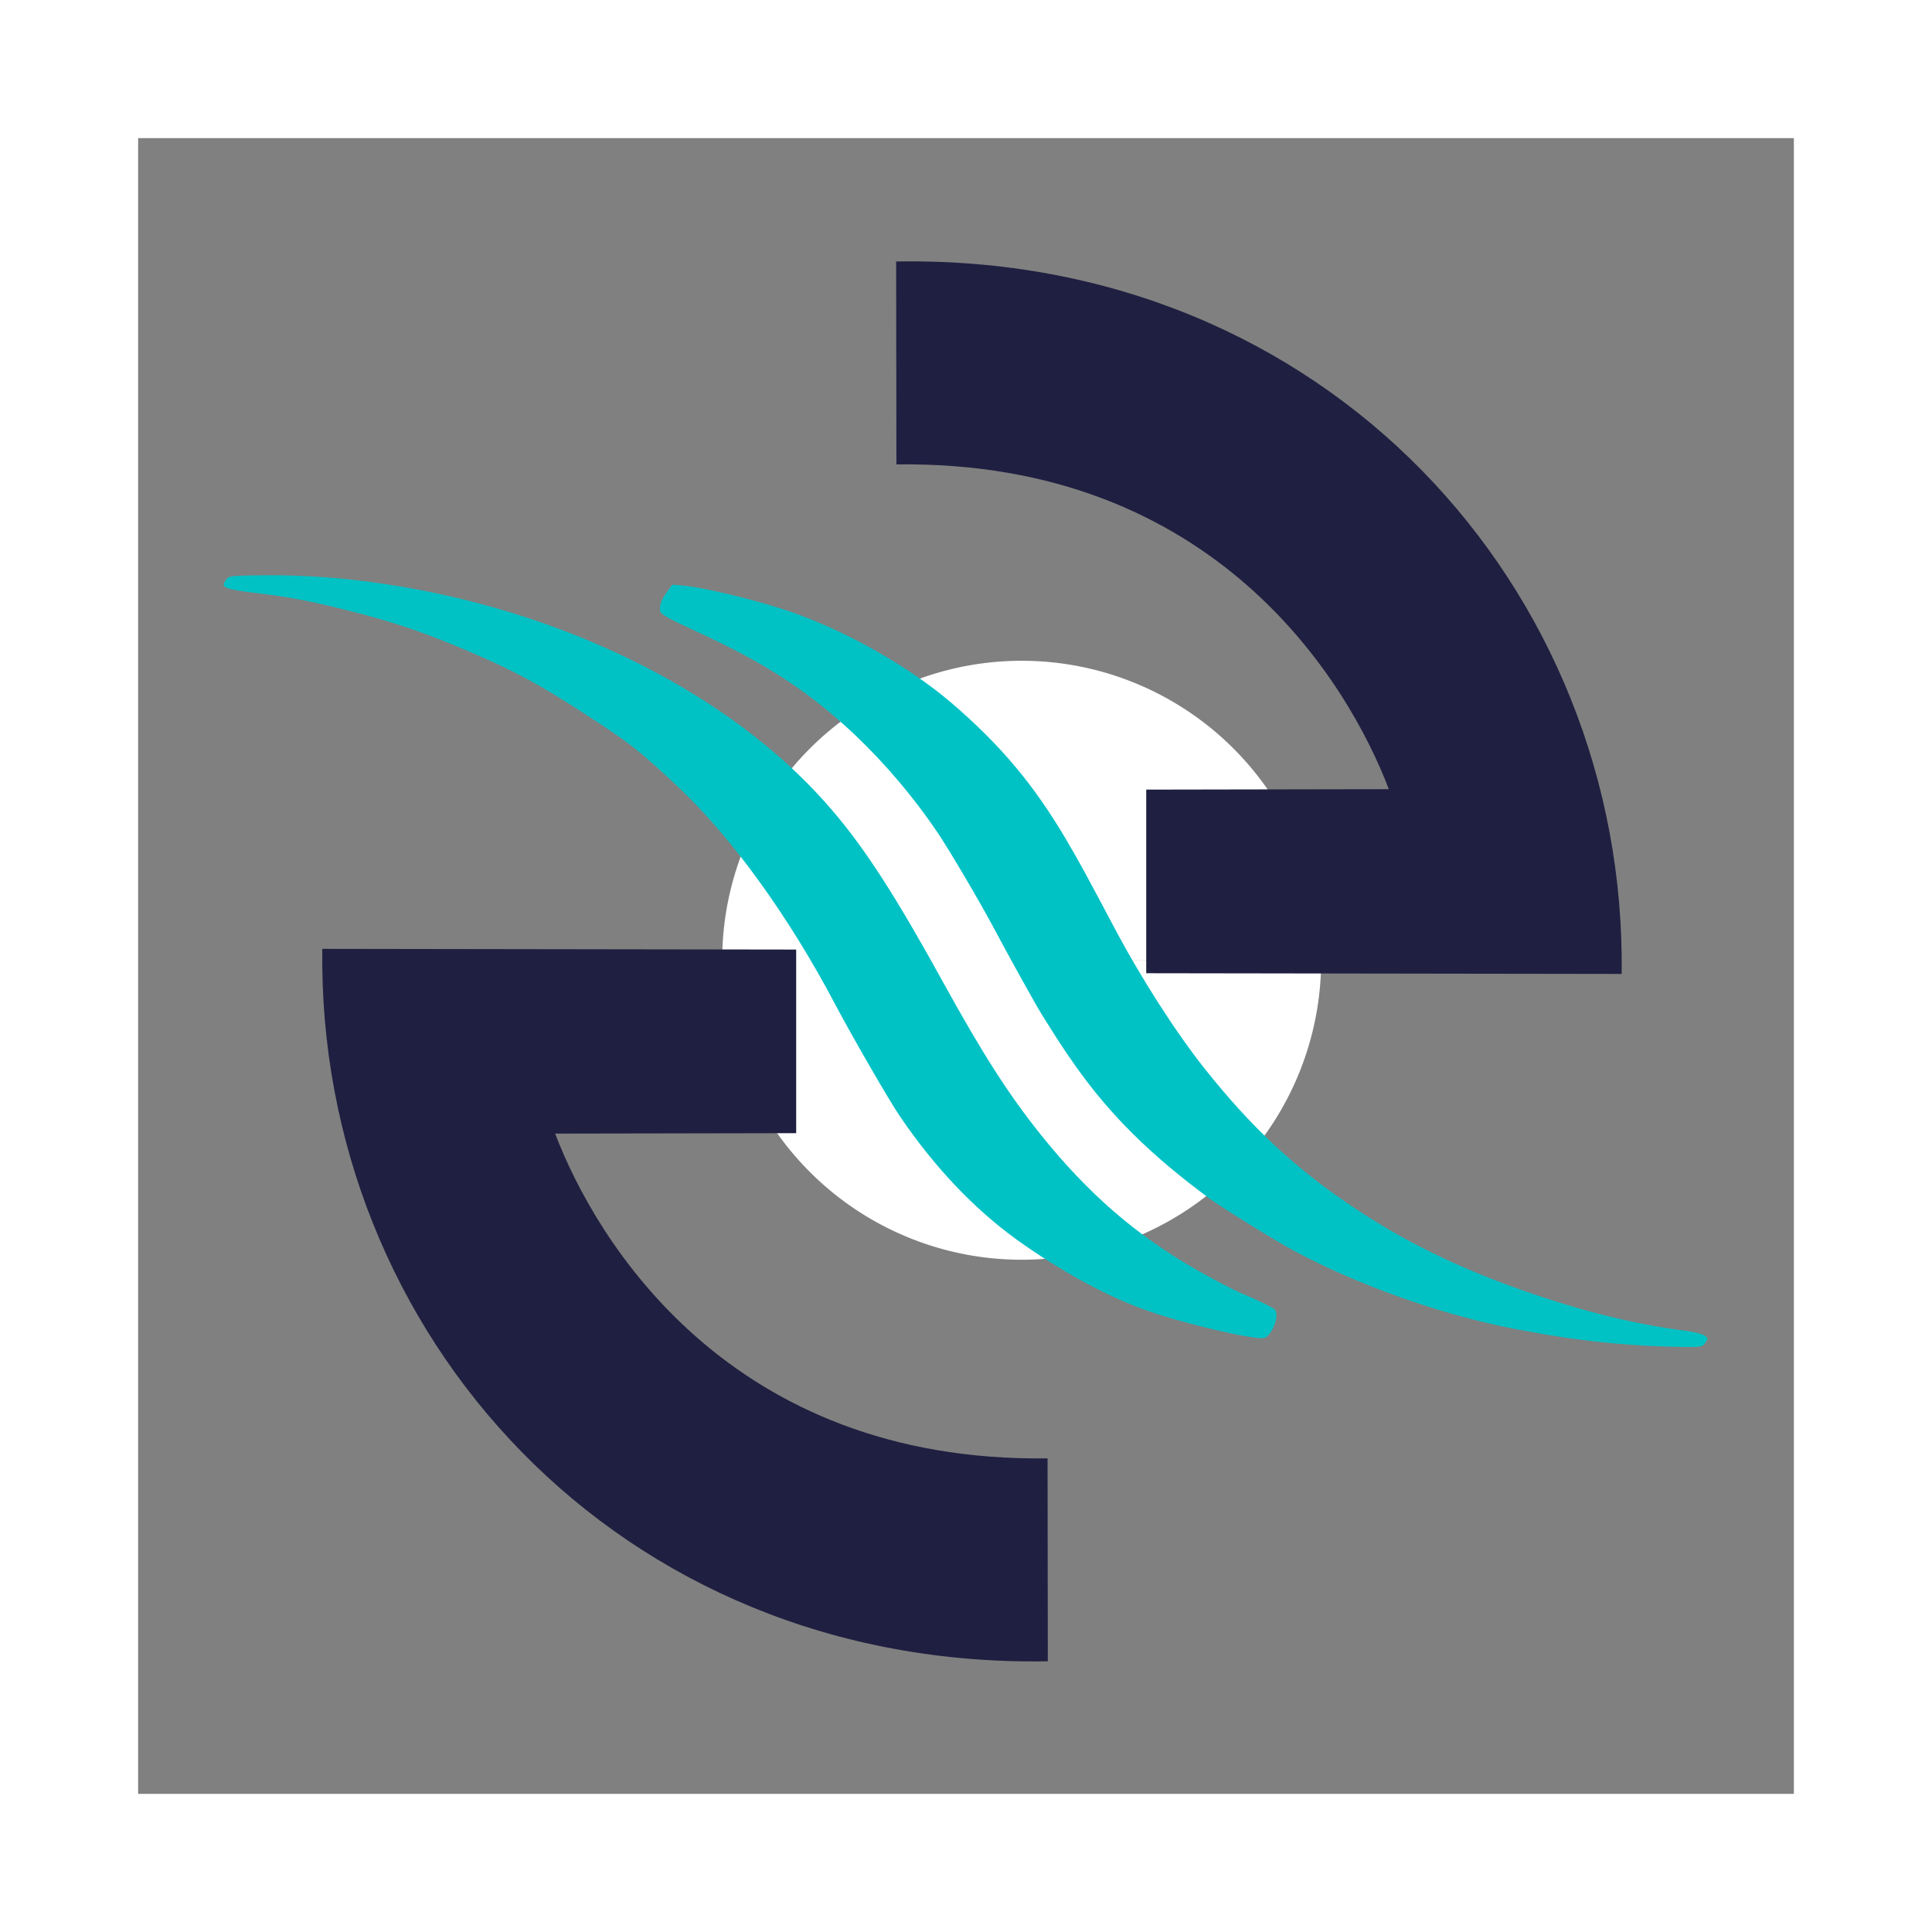
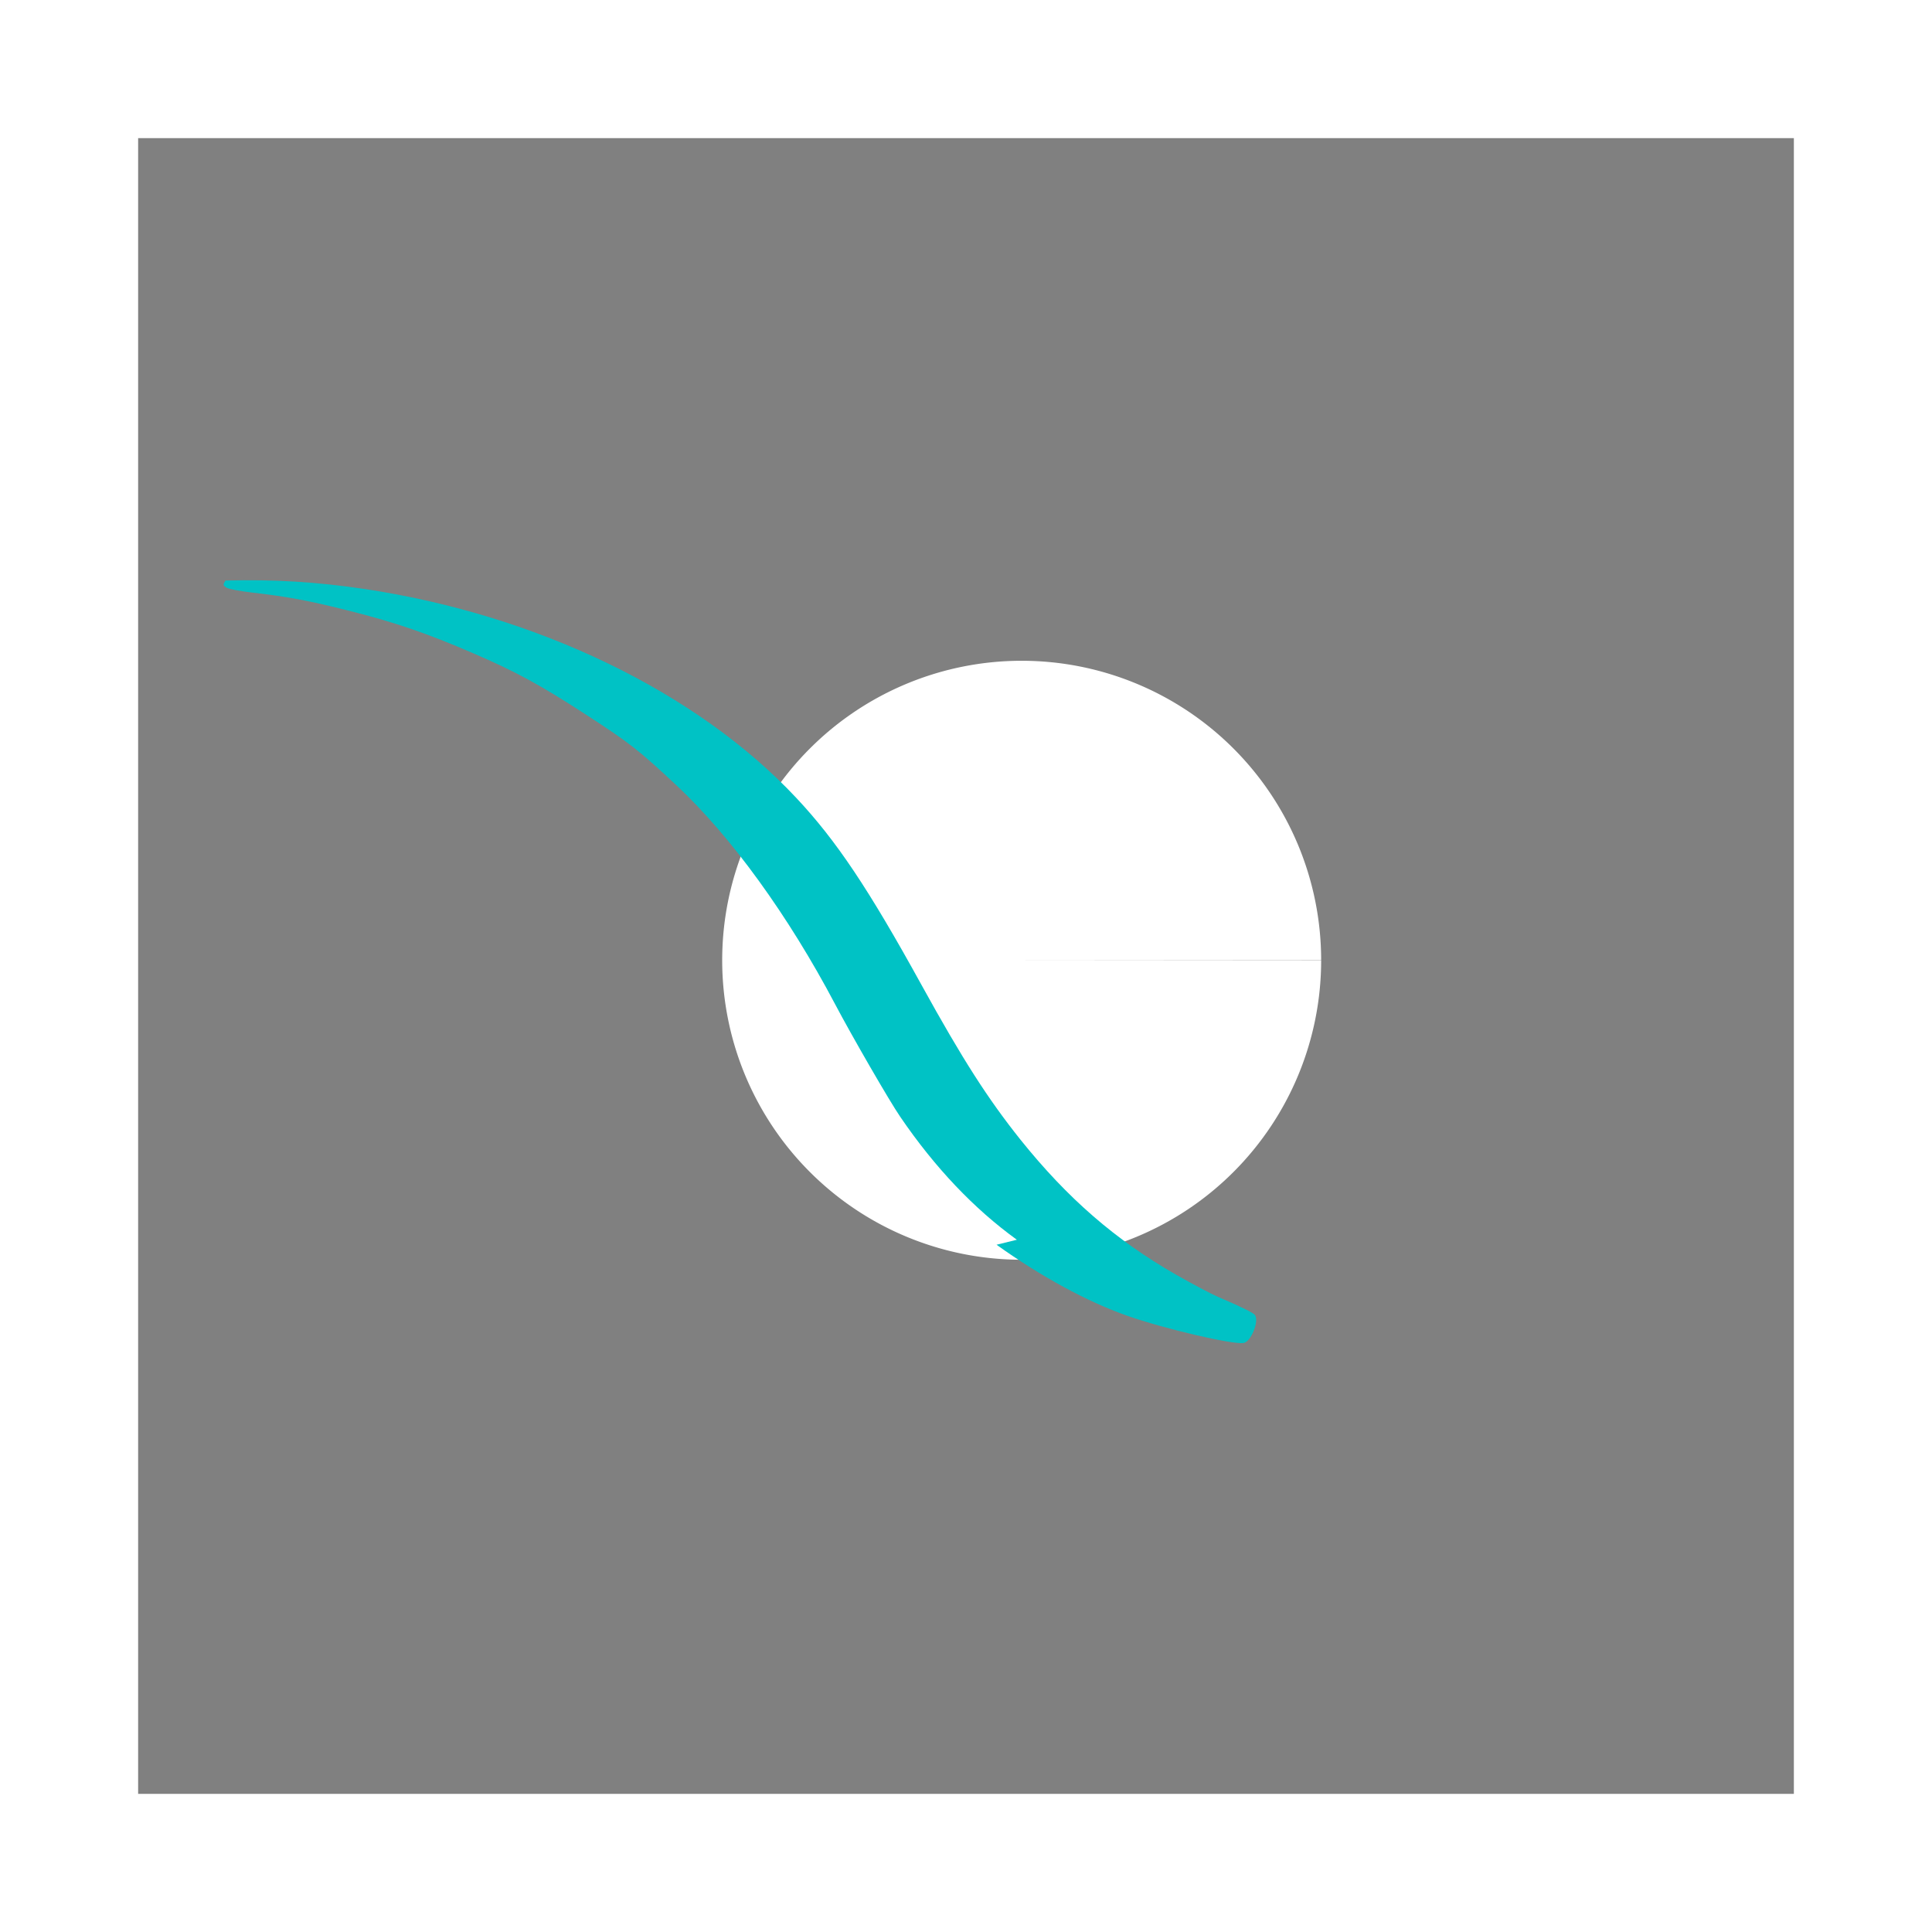
<svg xmlns="http://www.w3.org/2000/svg" id="outputsvg" class="img-fluid" width="2048" height="2048" cursor="move" style="max-height:385.36px;transform-origin:50% 50%;transform:matrix(0.857, 0, 0, 0.857, 0, 0);transition:transform 200ms ease-in-out" version="1.1" viewBox="0 0 20480 20480">
  <rect x="0" y="0" width="20480" height="20480" fill="#808080" stroke="none" />
  <path d="m14633 10169a3704.3 3704.3 0 0 1-3703.7 3704.3 3704.3 3704.3 0 0 1-3705-3703 3704.3 3704.3 0 0 1 3702.3-3705.7 3704.3 3704.3 0 0 1 3706.4 3701.6l-3704.3 2.752z" fill="#fff" stroke-linecap="round" stroke-linejoin="round" stroke-width="401.23" style="paint-order:fill markers stroke" />
-   <path id="pSD1kgbEN" d="m10869 13626c-529.21-382.62-1014.6-892.77-1443.3-1522.1-133.1-194.24-595.32-994.43-805.06-1392.1-575.69-1091.8-1286.7-2074.2-1957.1-2702.1-475.52-444.1-580.58-526.07-1129.2-882.3-564.77-366.71-863.44-528.52-1390.2-755.87-580.44-250.72-983.95-388.84-1578.6-536.39-461.41-116.08-732.03-165.63-1152.6-213.9-149.62-16.864-294.58-44.458-320.39-61.222-43.568-28.289-45.265-36.273-11.738-87.909s49.495-55.032 251.13-61.744c590.55-15.695 1127.3 16.224 1723.3 105.06 2137.9 321.49 4108.5 1275.2 5333 2579.6 497.91 529.74 897.93 1129 1554.9 2321.7 504.71 914.95 819.1 1405.8 1222.8 1911.1 580.83 723.52 1173 1238.8 1923.7 1668.9 199.36 113.38 431.38 236.51 515.6 272.85 290.74 124.55 438.38 197.47 459.53 224.97 55.367 77.24-47.748 331.44-140.41 346.97-135.82 21.923-986.18-176.96-1443.3-338.45-494.67-174.38-1067.3-486.56-1612.1-876.98z" fill="#00c2c5" stroke-width="1.924" />
-   <path id="pTL9t0xpW" d="m13250 13115c-734.47-543.42-1231.4-1035.8-1665.8-1652.8-145.52-206.89-201.54-293.73-403.98-617.86-79.991-127.64-416.06-733.52-597.38-1076.1-167.11-314.96-545.78-957.68-696.32-1181.6-288.55-428.22-648.57-852.37-1014.6-1200.1-567.35-535.84-1097.8-884.82-1947.2-1275.8-475.49-221.57-480.33-224.71-468.12-317.72 5.782-51.3 31.808-105.51 80.087-172.8l69.8-96.902 108.97 8.819c274.56 22.288 948.92 184.88 1368 330.82 686.5 239.29 1455.4 676.63 1977.4 1123.4 605.58 519.37 1020.9 1013.8 1421.9 1696.3 161.28 274.47 241.53 422.92 587.22 1074 326.64 620.4 765.58 1304.6 1120.5 1750.6 566.31 714.09 1103.4 1218.8 1800.2 1689.6 644.09 438.85 1335 777.35 2165.6 1066.7 731.51 254.76 1365.2 409.3 1981.5 488.29 98.325 11.08 202.71 37.565 231.75 56.423 50.02 32.48 51.153 37.804 17.625 89.439-33.527 51.636-49.495 55.032-212.26 54.87-738.65-7.059-1383-74.493-2165.1-226.71-898.1-174.83-1928.7-541.22-2712.4-962.91-235.82-127.89-890.7-532.46-1047.4-647.96z" fill="#00c2c5" stroke-width="1.924" />
-   <path id="p6ldEsDXx" d="m2278 10028 5861.4 8.623v2271.1l-2981.5 5.37c502.17 1319.1 2147.7 4070.6 6090.8 4017.3l3.321 2509.7c-5319.1 94.667-9038.3-4056.5-8974.1-8812.1z" fill="#1f1f41" stroke-width="2.07" />
-   <path d="m18350 10338-5880.7-8.623v-2271.1l3000.7-5.37c-502.16-1319.1-2147.7-4070.6-6090.8-4017.3l-3.321-2509.7c5319.1-94.667 9038.3 4056.5 8974.1 8812.1z" fill="#1f1f41" stroke-width="2.07" />
+   <path id="pSD1kgbEN" d="m10869 13626c-529.21-382.62-1014.6-892.77-1443.3-1522.1-133.1-194.24-595.32-994.43-805.06-1392.1-575.69-1091.8-1286.7-2074.2-1957.1-2702.1-475.52-444.1-580.58-526.07-1129.2-882.3-564.77-366.71-863.44-528.52-1390.2-755.87-580.44-250.72-983.95-388.84-1578.6-536.39-461.41-116.08-732.03-165.63-1152.6-213.9-149.62-16.864-294.58-44.458-320.39-61.222-43.568-28.289-45.265-36.273-11.738-87.909c590.55-15.695 1127.3 16.224 1723.3 105.06 2137.9 321.49 4108.5 1275.2 5333 2579.6 497.91 529.74 897.93 1129 1554.9 2321.7 504.71 914.95 819.1 1405.8 1222.8 1911.1 580.83 723.52 1173 1238.8 1923.7 1668.9 199.36 113.38 431.38 236.51 515.6 272.85 290.74 124.55 438.38 197.47 459.53 224.97 55.367 77.24-47.748 331.44-140.41 346.97-135.82 21.923-986.18-176.96-1443.3-338.45-494.67-174.38-1067.3-486.56-1612.1-876.98z" fill="#00c2c5" stroke-width="1.924" />
</svg>